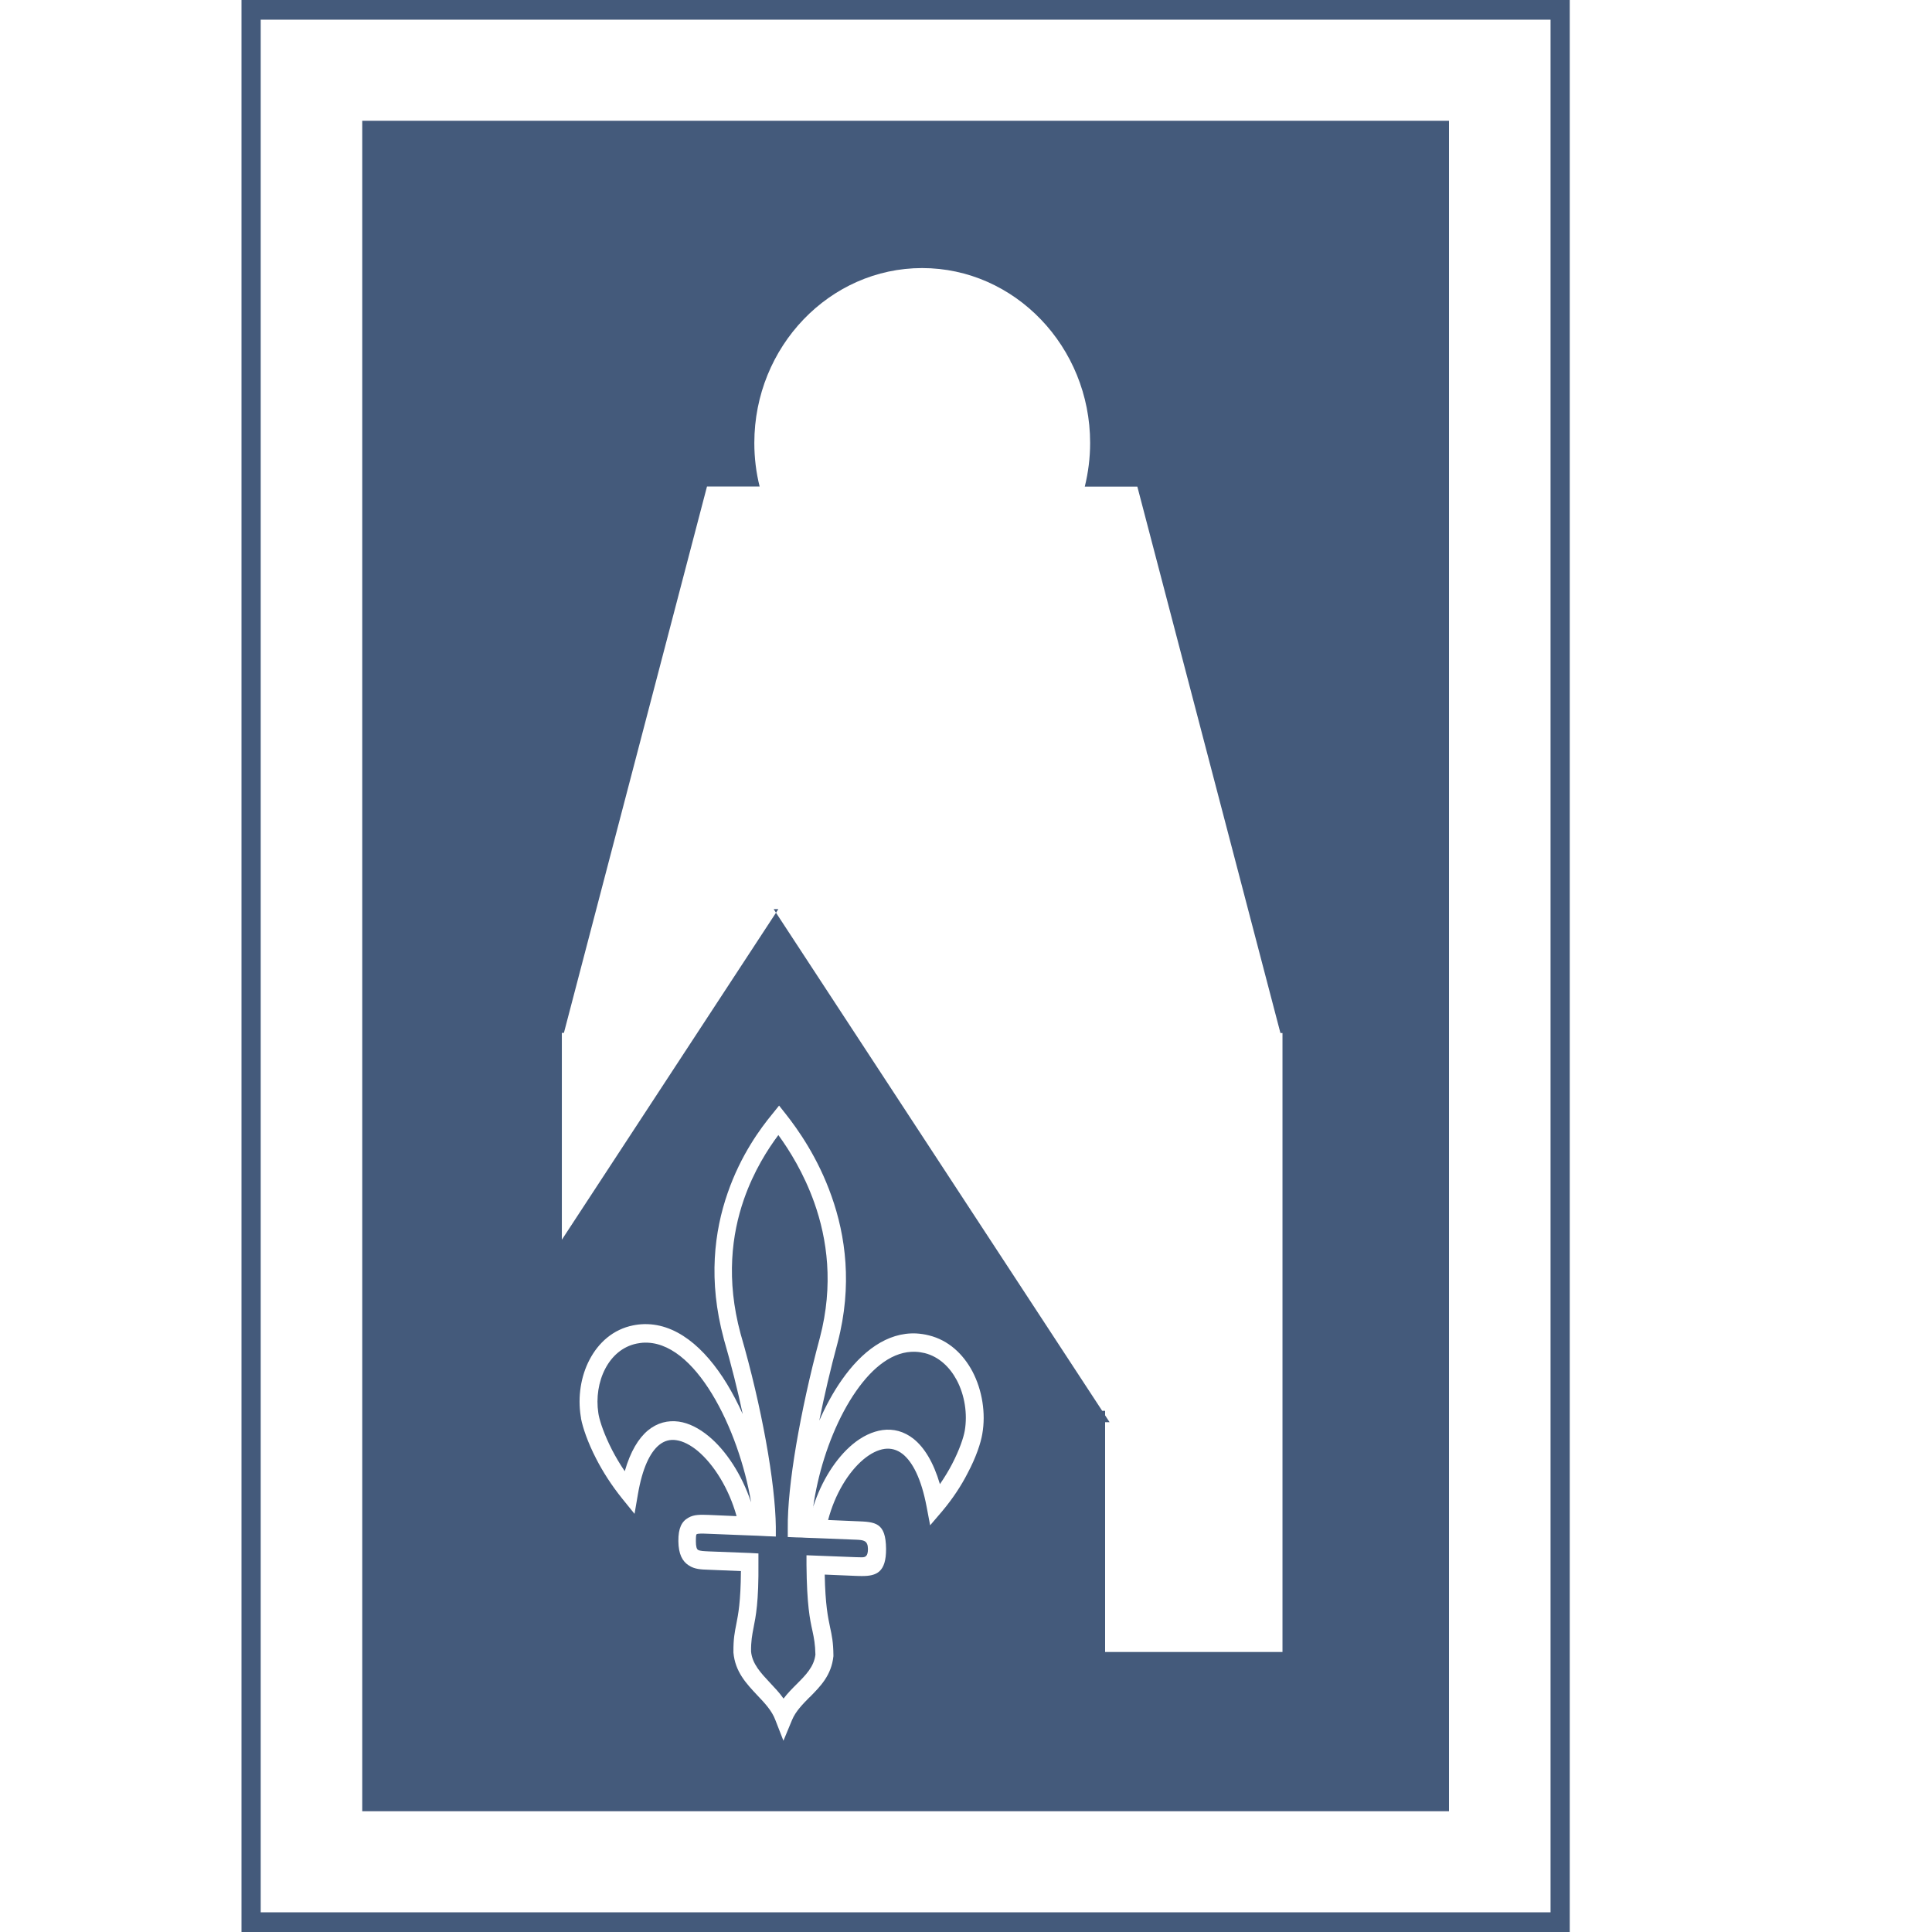
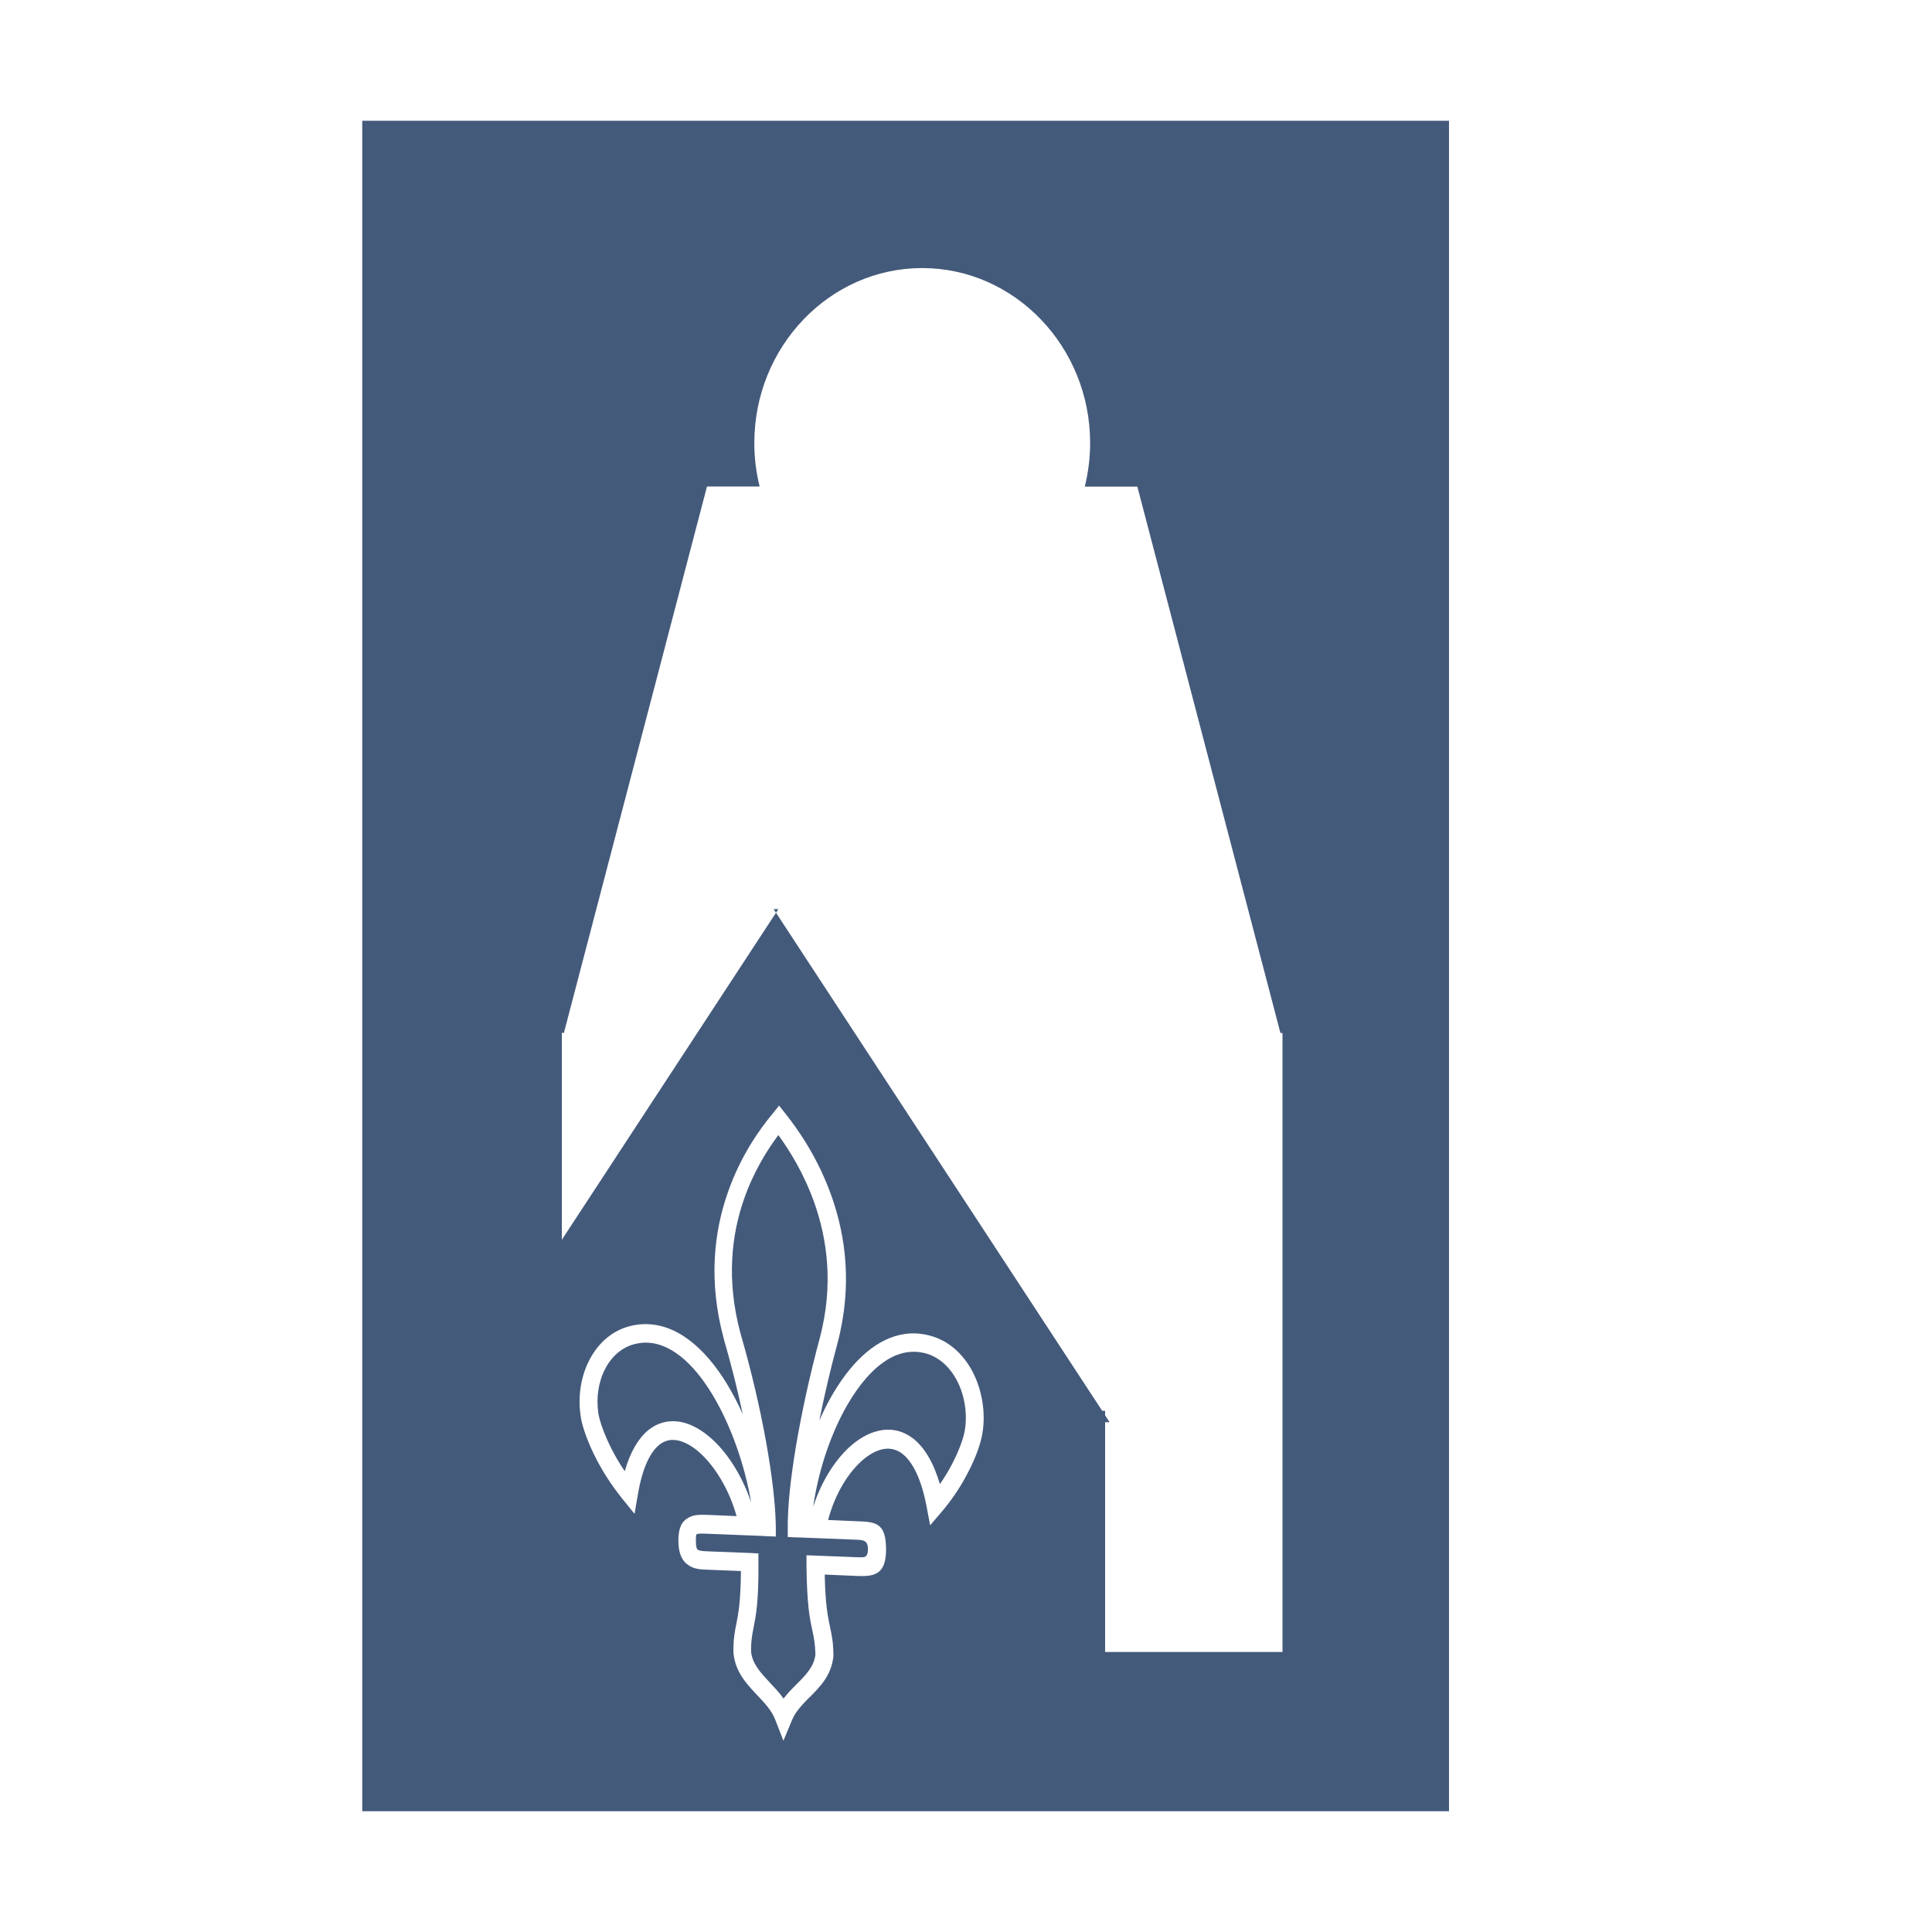
<svg xmlns="http://www.w3.org/2000/svg" width="16" height="16" viewBox="0 0 16 16" fill="none">
  <path fill-rule="evenodd" clip-rule="evenodd" d="M3 1H12V15H3V1ZM6.489 14.067C6.522 14.023 6.561 13.984 6.599 13.946C6.671 13.874 6.741 13.804 6.753 13.703C6.751 13.616 6.741 13.566 6.729 13.509C6.707 13.411 6.682 13.29 6.679 12.961V12.88L6.756 12.883L7.091 12.896H7.093C7.11 12.897 7.125 12.897 7.137 12.897C7.167 12.897 7.188 12.888 7.188 12.828C7.187 12.757 7.152 12.754 7.089 12.751H7.086L6.761 12.738L6.674 12.735L6.638 12.733L6.595 12.732L6.524 12.729V12.655C6.522 12.482 6.547 12.241 6.594 11.964C6.64 11.695 6.706 11.389 6.79 11.078C6.905 10.64 6.85 10.26 6.744 9.961C6.657 9.716 6.537 9.525 6.446 9.4C6.358 9.518 6.243 9.697 6.161 9.932C6.06 10.222 6.012 10.597 6.133 11.045C6.223 11.354 6.293 11.659 6.342 11.928C6.395 12.218 6.423 12.469 6.425 12.645V12.725L6.349 12.722L6.312 12.72L6.269 12.718L6.189 12.715L5.863 12.702C5.816 12.7 5.781 12.699 5.769 12.706C5.765 12.708 5.763 12.724 5.763 12.764C5.763 12.809 5.77 12.828 5.78 12.835C5.795 12.845 5.83 12.846 5.871 12.848L6.209 12.861L6.281 12.865V12.938C6.284 13.268 6.259 13.387 6.24 13.483C6.229 13.541 6.219 13.589 6.22 13.677C6.229 13.779 6.302 13.856 6.375 13.934C6.414 13.976 6.455 14.018 6.489 14.067M6.703 14.058C6.795 13.965 6.885 13.875 6.902 13.716V13.713V13.708C6.901 13.6 6.889 13.544 6.874 13.475C6.857 13.393 6.835 13.293 6.83 13.04L7.09 13.051H7.093C7.109 13.052 7.123 13.052 7.14 13.052C7.258 13.052 7.339 13.021 7.338 12.827C7.336 12.607 7.249 12.604 7.093 12.598H7.091L6.858 12.588C6.914 12.375 7.025 12.191 7.152 12.085C7.21 12.037 7.269 12.007 7.326 11.999C7.378 11.992 7.429 12.005 7.476 12.042C7.558 12.108 7.63 12.246 7.674 12.479L7.703 12.632L7.803 12.515C7.892 12.409 7.962 12.301 8.013 12.201C8.085 12.066 8.123 11.947 8.135 11.875C8.165 11.705 8.135 11.513 8.053 11.357C7.976 11.213 7.855 11.099 7.693 11.059C7.658 11.05 7.622 11.045 7.588 11.043C7.347 11.032 7.136 11.192 6.97 11.43C6.9 11.53 6.838 11.644 6.785 11.765C6.826 11.56 6.877 11.341 6.937 11.119C7.061 10.645 7.002 10.232 6.887 9.908C6.774 9.586 6.606 9.351 6.509 9.228L6.452 9.156L6.395 9.227C6.3 9.342 6.135 9.564 6.026 9.88C5.916 10.196 5.863 10.603 5.994 11.087V11.088C6.056 11.302 6.109 11.513 6.151 11.711C6.112 11.624 6.068 11.54 6.021 11.462C5.837 11.16 5.593 10.948 5.311 10.967C5.295 10.968 5.277 10.97 5.26 10.973C5.253 10.975 5.248 10.975 5.244 10.976C5.078 11.009 4.956 11.119 4.882 11.261C4.81 11.398 4.784 11.568 4.809 11.727C4.811 11.737 4.812 11.744 4.812 11.749C4.826 11.821 4.866 11.943 4.938 12.082C4.991 12.185 5.062 12.298 5.153 12.411L5.255 12.537L5.283 12.374C5.32 12.158 5.383 12.029 5.458 11.967C5.502 11.931 5.55 11.919 5.601 11.927C5.657 11.935 5.717 11.966 5.777 12.015C5.913 12.129 6.037 12.329 6.1 12.556L5.872 12.546C5.802 12.544 5.749 12.541 5.701 12.569C5.645 12.6 5.617 12.656 5.618 12.763C5.619 12.871 5.651 12.93 5.704 12.964C5.752 12.996 5.806 12.998 5.869 13L6.136 13.011C6.134 13.268 6.114 13.367 6.098 13.449C6.085 13.515 6.073 13.571 6.074 13.679V13.686C6.088 13.844 6.179 13.941 6.272 14.04C6.331 14.102 6.392 14.166 6.421 14.244L6.488 14.416L6.559 14.245C6.589 14.172 6.648 14.113 6.705 14.055M6.733 12.484C6.802 12.264 6.924 12.075 7.061 11.961C7.139 11.896 7.224 11.855 7.309 11.843C7.398 11.831 7.487 11.853 7.567 11.917C7.654 11.987 7.73 12.108 7.784 12.291C7.823 12.234 7.857 12.178 7.884 12.126C7.946 12.007 7.98 11.905 7.99 11.847C8.013 11.71 7.99 11.555 7.923 11.429C7.865 11.321 7.776 11.236 7.659 11.206C7.634 11.2 7.608 11.196 7.582 11.195C7.398 11.187 7.23 11.32 7.091 11.519C6.944 11.729 6.833 12.008 6.772 12.277C6.756 12.347 6.743 12.417 6.734 12.484M6.22 12.439C6.17 12.143 6.056 11.805 5.896 11.543C5.74 11.287 5.541 11.105 5.322 11.12C5.309 11.121 5.297 11.123 5.285 11.125C5.282 11.125 5.278 11.126 5.273 11.127C5.155 11.151 5.067 11.231 5.013 11.334C4.956 11.442 4.936 11.576 4.955 11.701C4.955 11.701 4.957 11.71 4.958 11.719C4.97 11.779 5.005 11.883 5.069 12.008C5.098 12.064 5.133 12.124 5.174 12.184C5.221 12.02 5.288 11.911 5.366 11.846C5.444 11.782 5.531 11.761 5.621 11.773C5.705 11.785 5.789 11.828 5.869 11.894C6.012 12.012 6.142 12.21 6.219 12.438M8.984 4.029C9.012 3.914 9.028 3.793 9.028 3.668C9.028 2.871 8.403 2.22 7.637 2.22C6.871 2.22 6.247 2.871 6.247 3.668C6.247 3.793 6.262 3.914 6.291 4.029H5.855L4.67 8.554H4.653V10.267L6.446 7.529H6.407L9.128 11.684H9.152V11.721L9.189 11.778H9.152V13.681H10.621V8.555H10.604L9.419 4.03H8.983L8.984 4.029Z" fill="#445A7B" />
-   <path d="M13 16H2V0H13V16ZM2.159 15.837H12.841V0.163H2.159V15.837Z" fill="#445A7B" />
</svg>